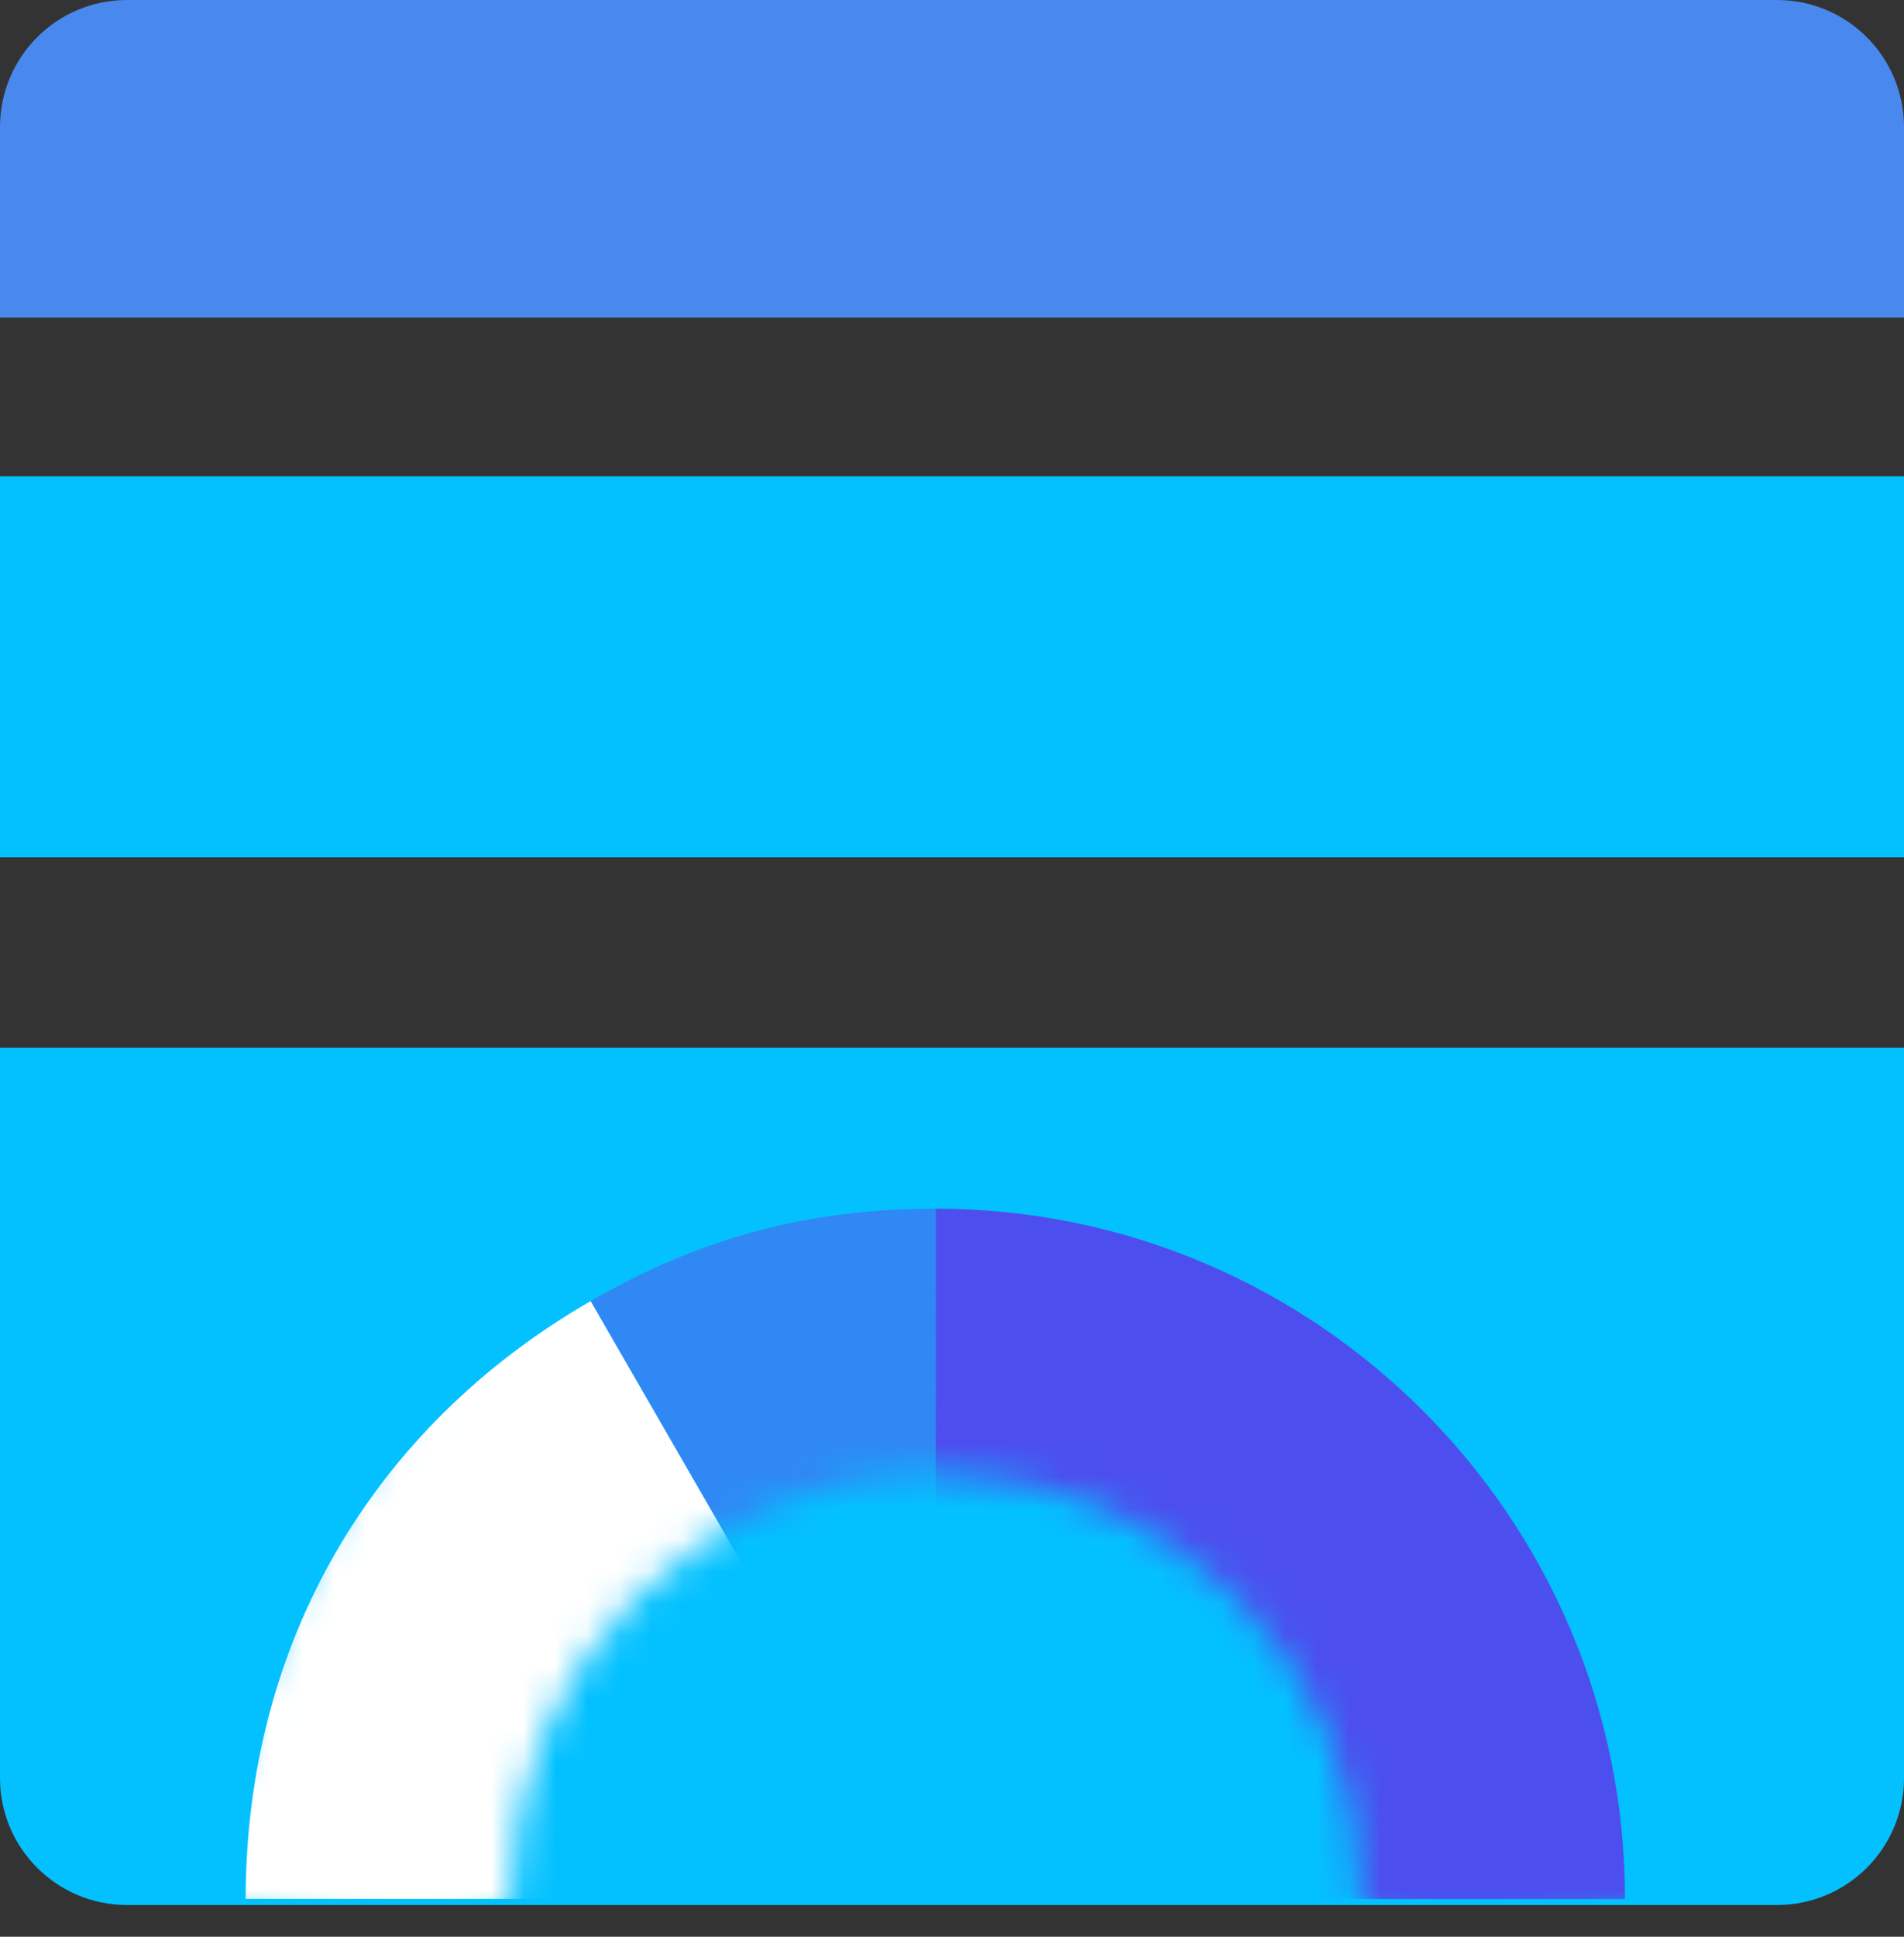
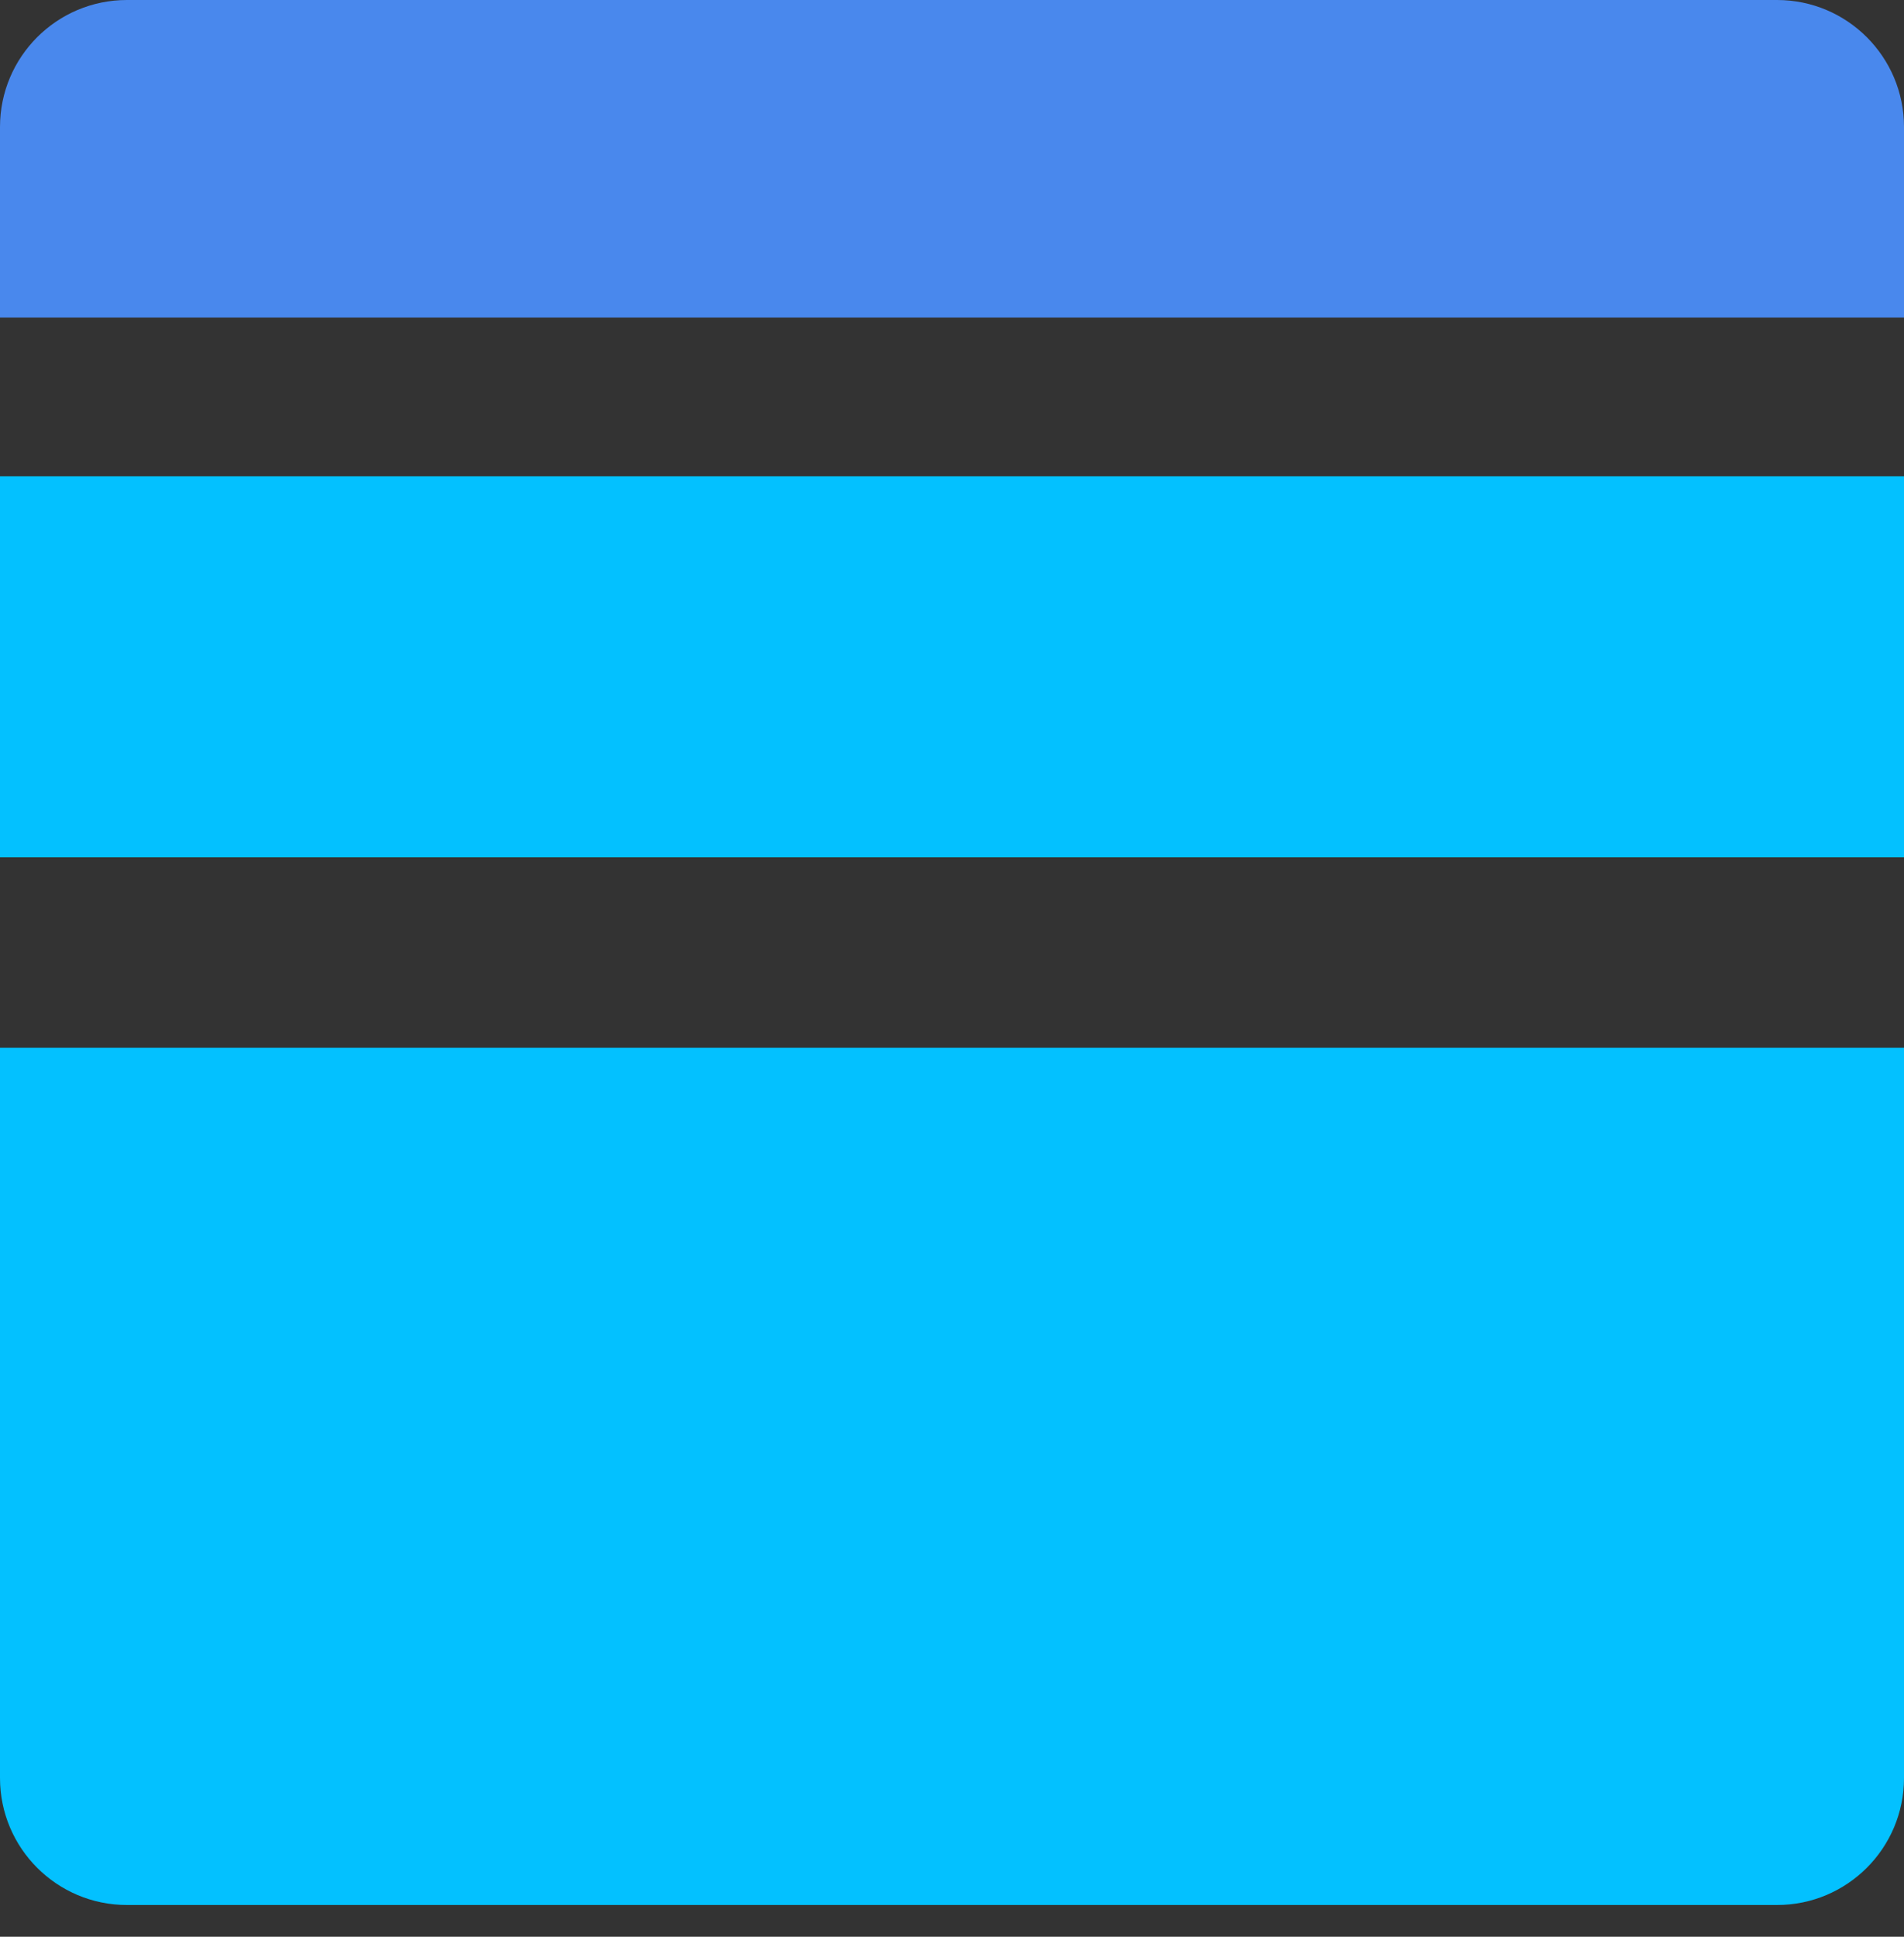
<svg xmlns="http://www.w3.org/2000/svg" width="60" height="61" viewBox="0 0 60 61" fill="none">
  <rect x="0" y="0" width="60" height="61" fill="#333333" stroke="none" />
  <path d="M0 4C0 1.791 1.791 0 4 0H56C58.209 0 60 1.791 60 4V10H0V4Z" fill="#4988ED" />
  <rect y="15" width="60" height="12" fill="#03C1FF" />
  <path d="M0 33H60V56C60 58.209 58.209 60 56 60H4C1.791 60 0 58.209 0 56V33Z" fill="#03C1FF" />
  <mask id="mask0_1_75" style="mask-type:luminance" maskUnits="userSpaceOnUse" x="6" y="36" width="48" height="25">
-     <path d="M42.872 59.809C42.872 62.391 53.913 59.891 53.913 59.891C53.913 59.891 49.31 36 29.477 36C9.643 36 6.087 60.09 6.087 60.09C6.087 60.09 16.079 62.305 16.079 59.809C16.079 52.411 22.077 46.413 29.476 46.413C36.874 46.413 42.872 52.411 42.872 59.809Z" fill="white" />
-   </mask>
+     </mask>
  <g mask="url(#mask0_1_75)">
    <path d="M29.476 59.81L29.481 38.067C41.484 38.07 51.212 47.807 51.209 59.815L29.476 59.81V59.81Z" fill="#4C4FEE" />
    <path d="M29.476 59.811L18.613 40.978C22.075 38.98 25.483 38.067 29.48 38.068L29.476 59.811V59.811Z" fill="#3088F4" />
-     <path d="M29.476 59.812L7.742 59.808C7.744 51.81 11.689 44.977 18.612 40.98L29.475 59.812H29.476Z" fill="white" />
+     <path d="M29.476 59.812L7.742 59.808C7.744 51.81 11.689 44.977 18.612 40.98L29.475 59.812Z" fill="white" />
  </g>
</svg>